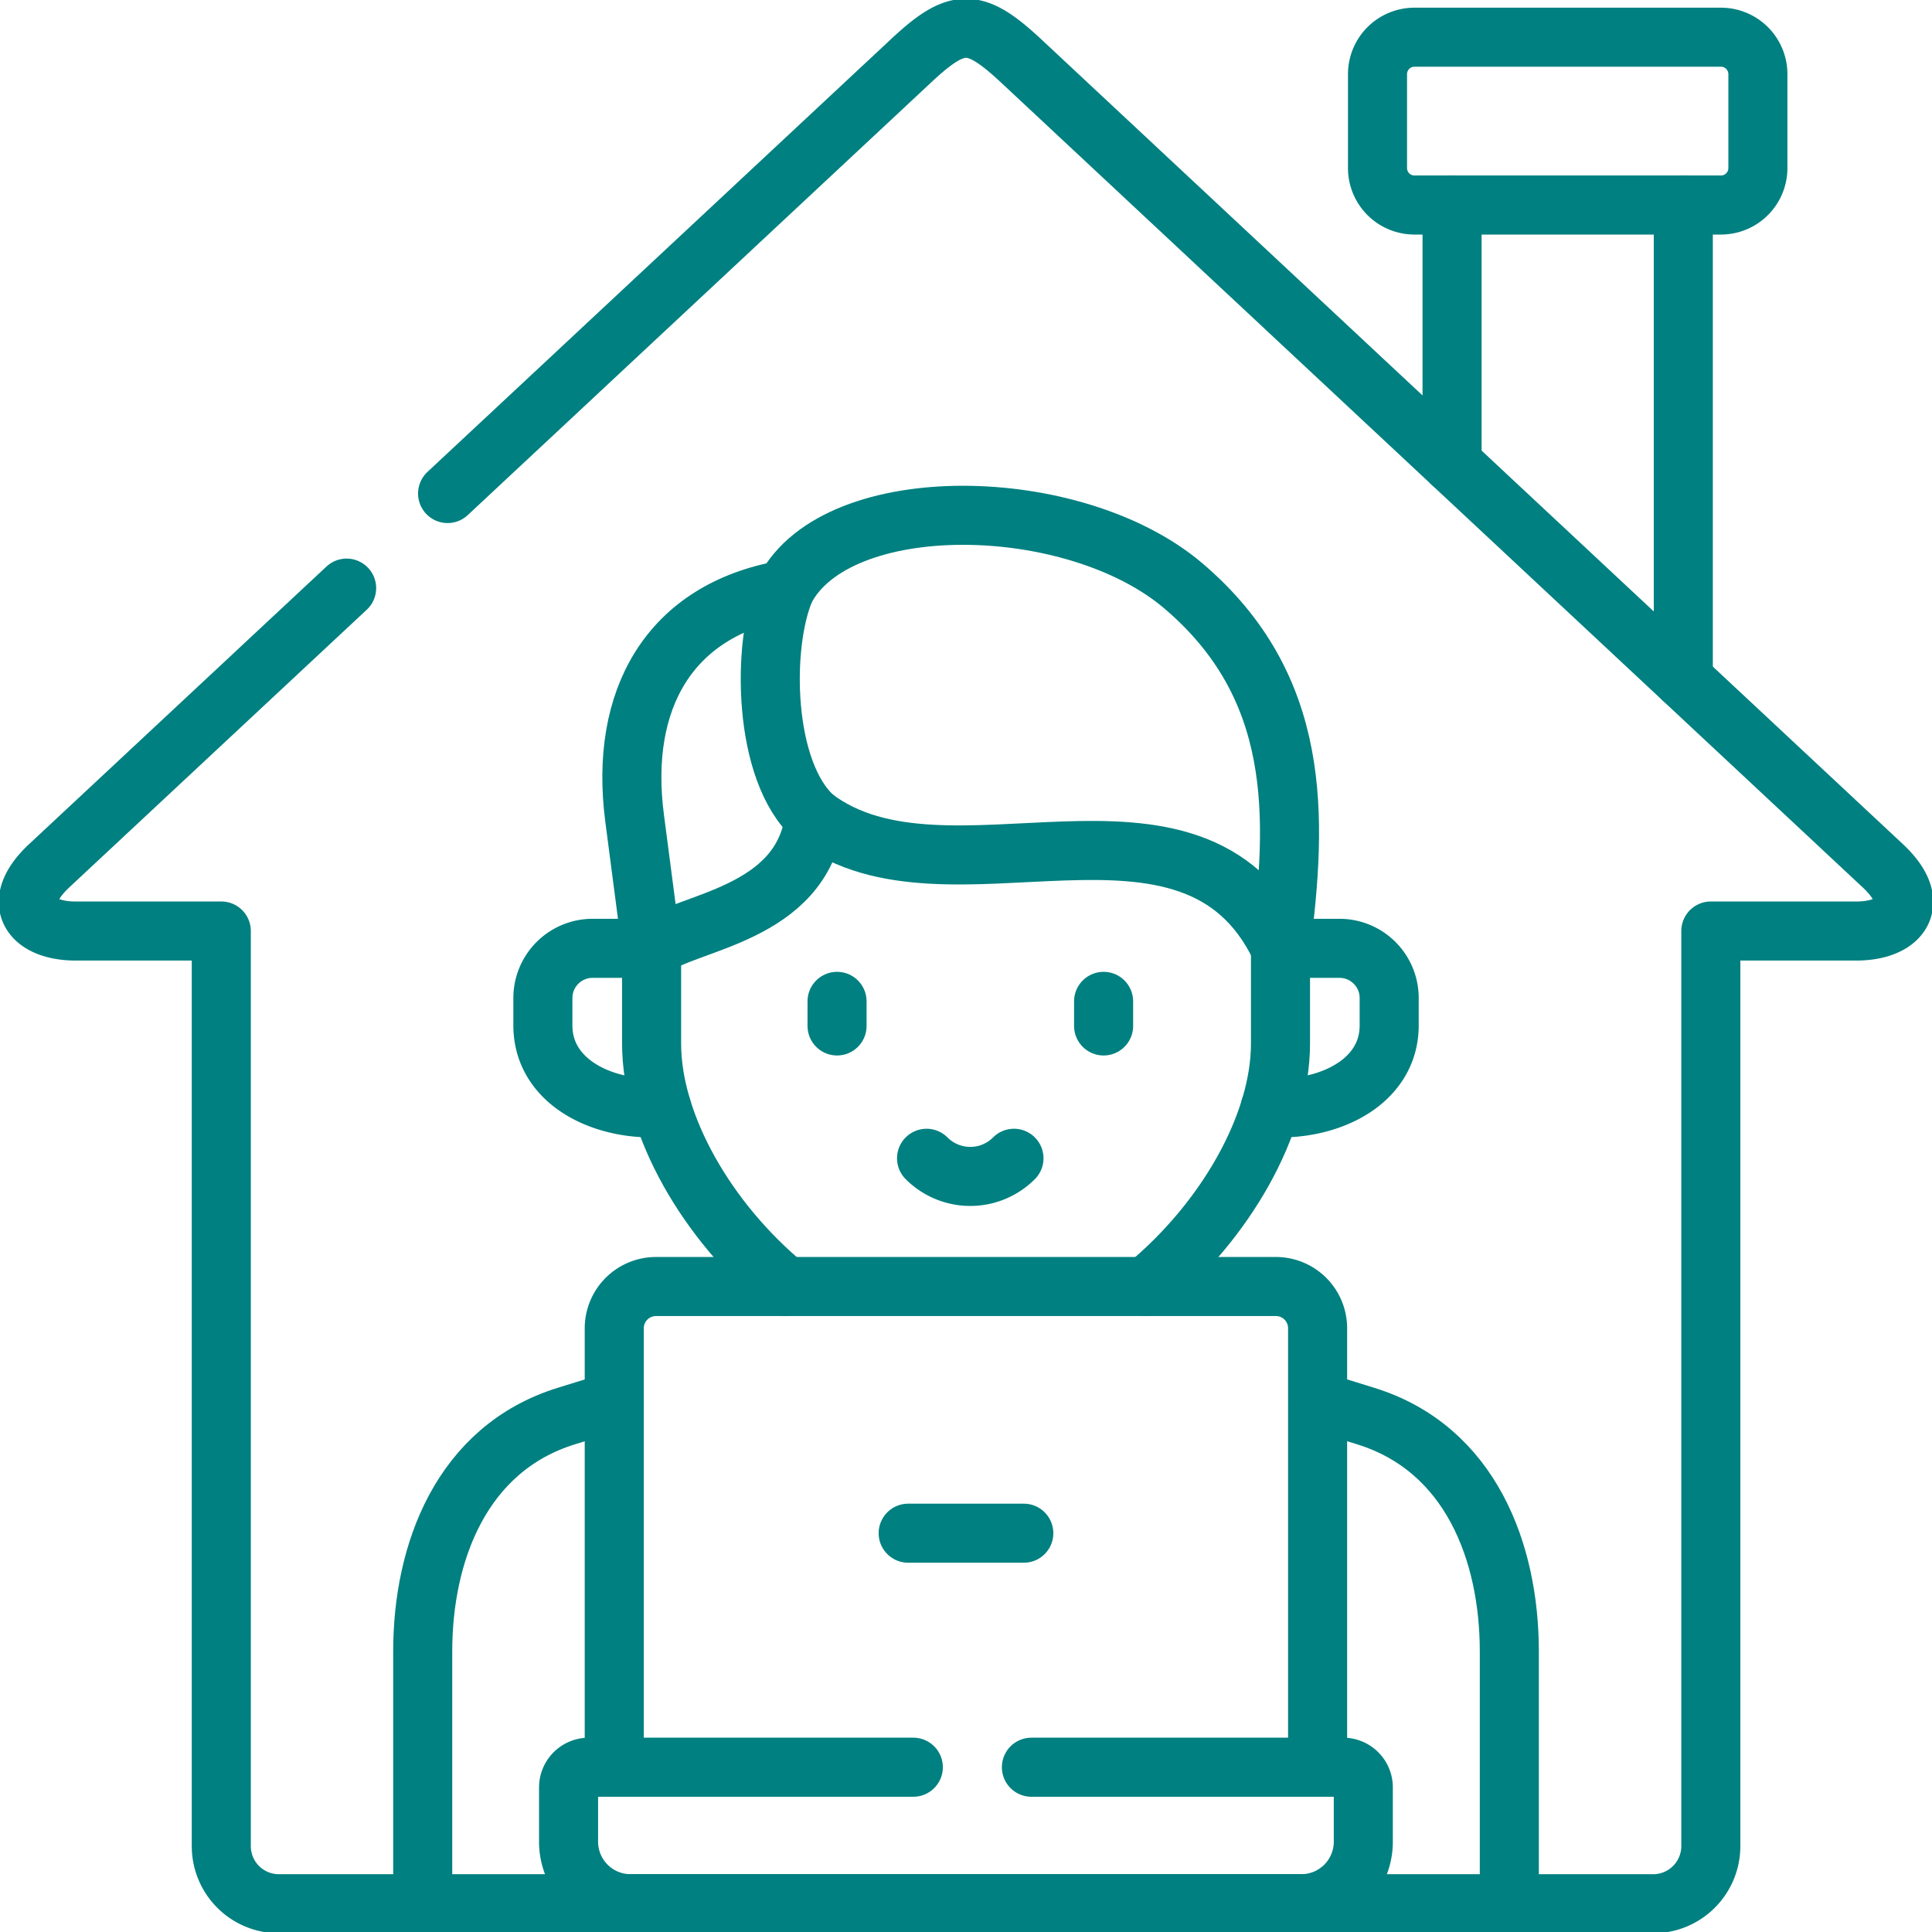
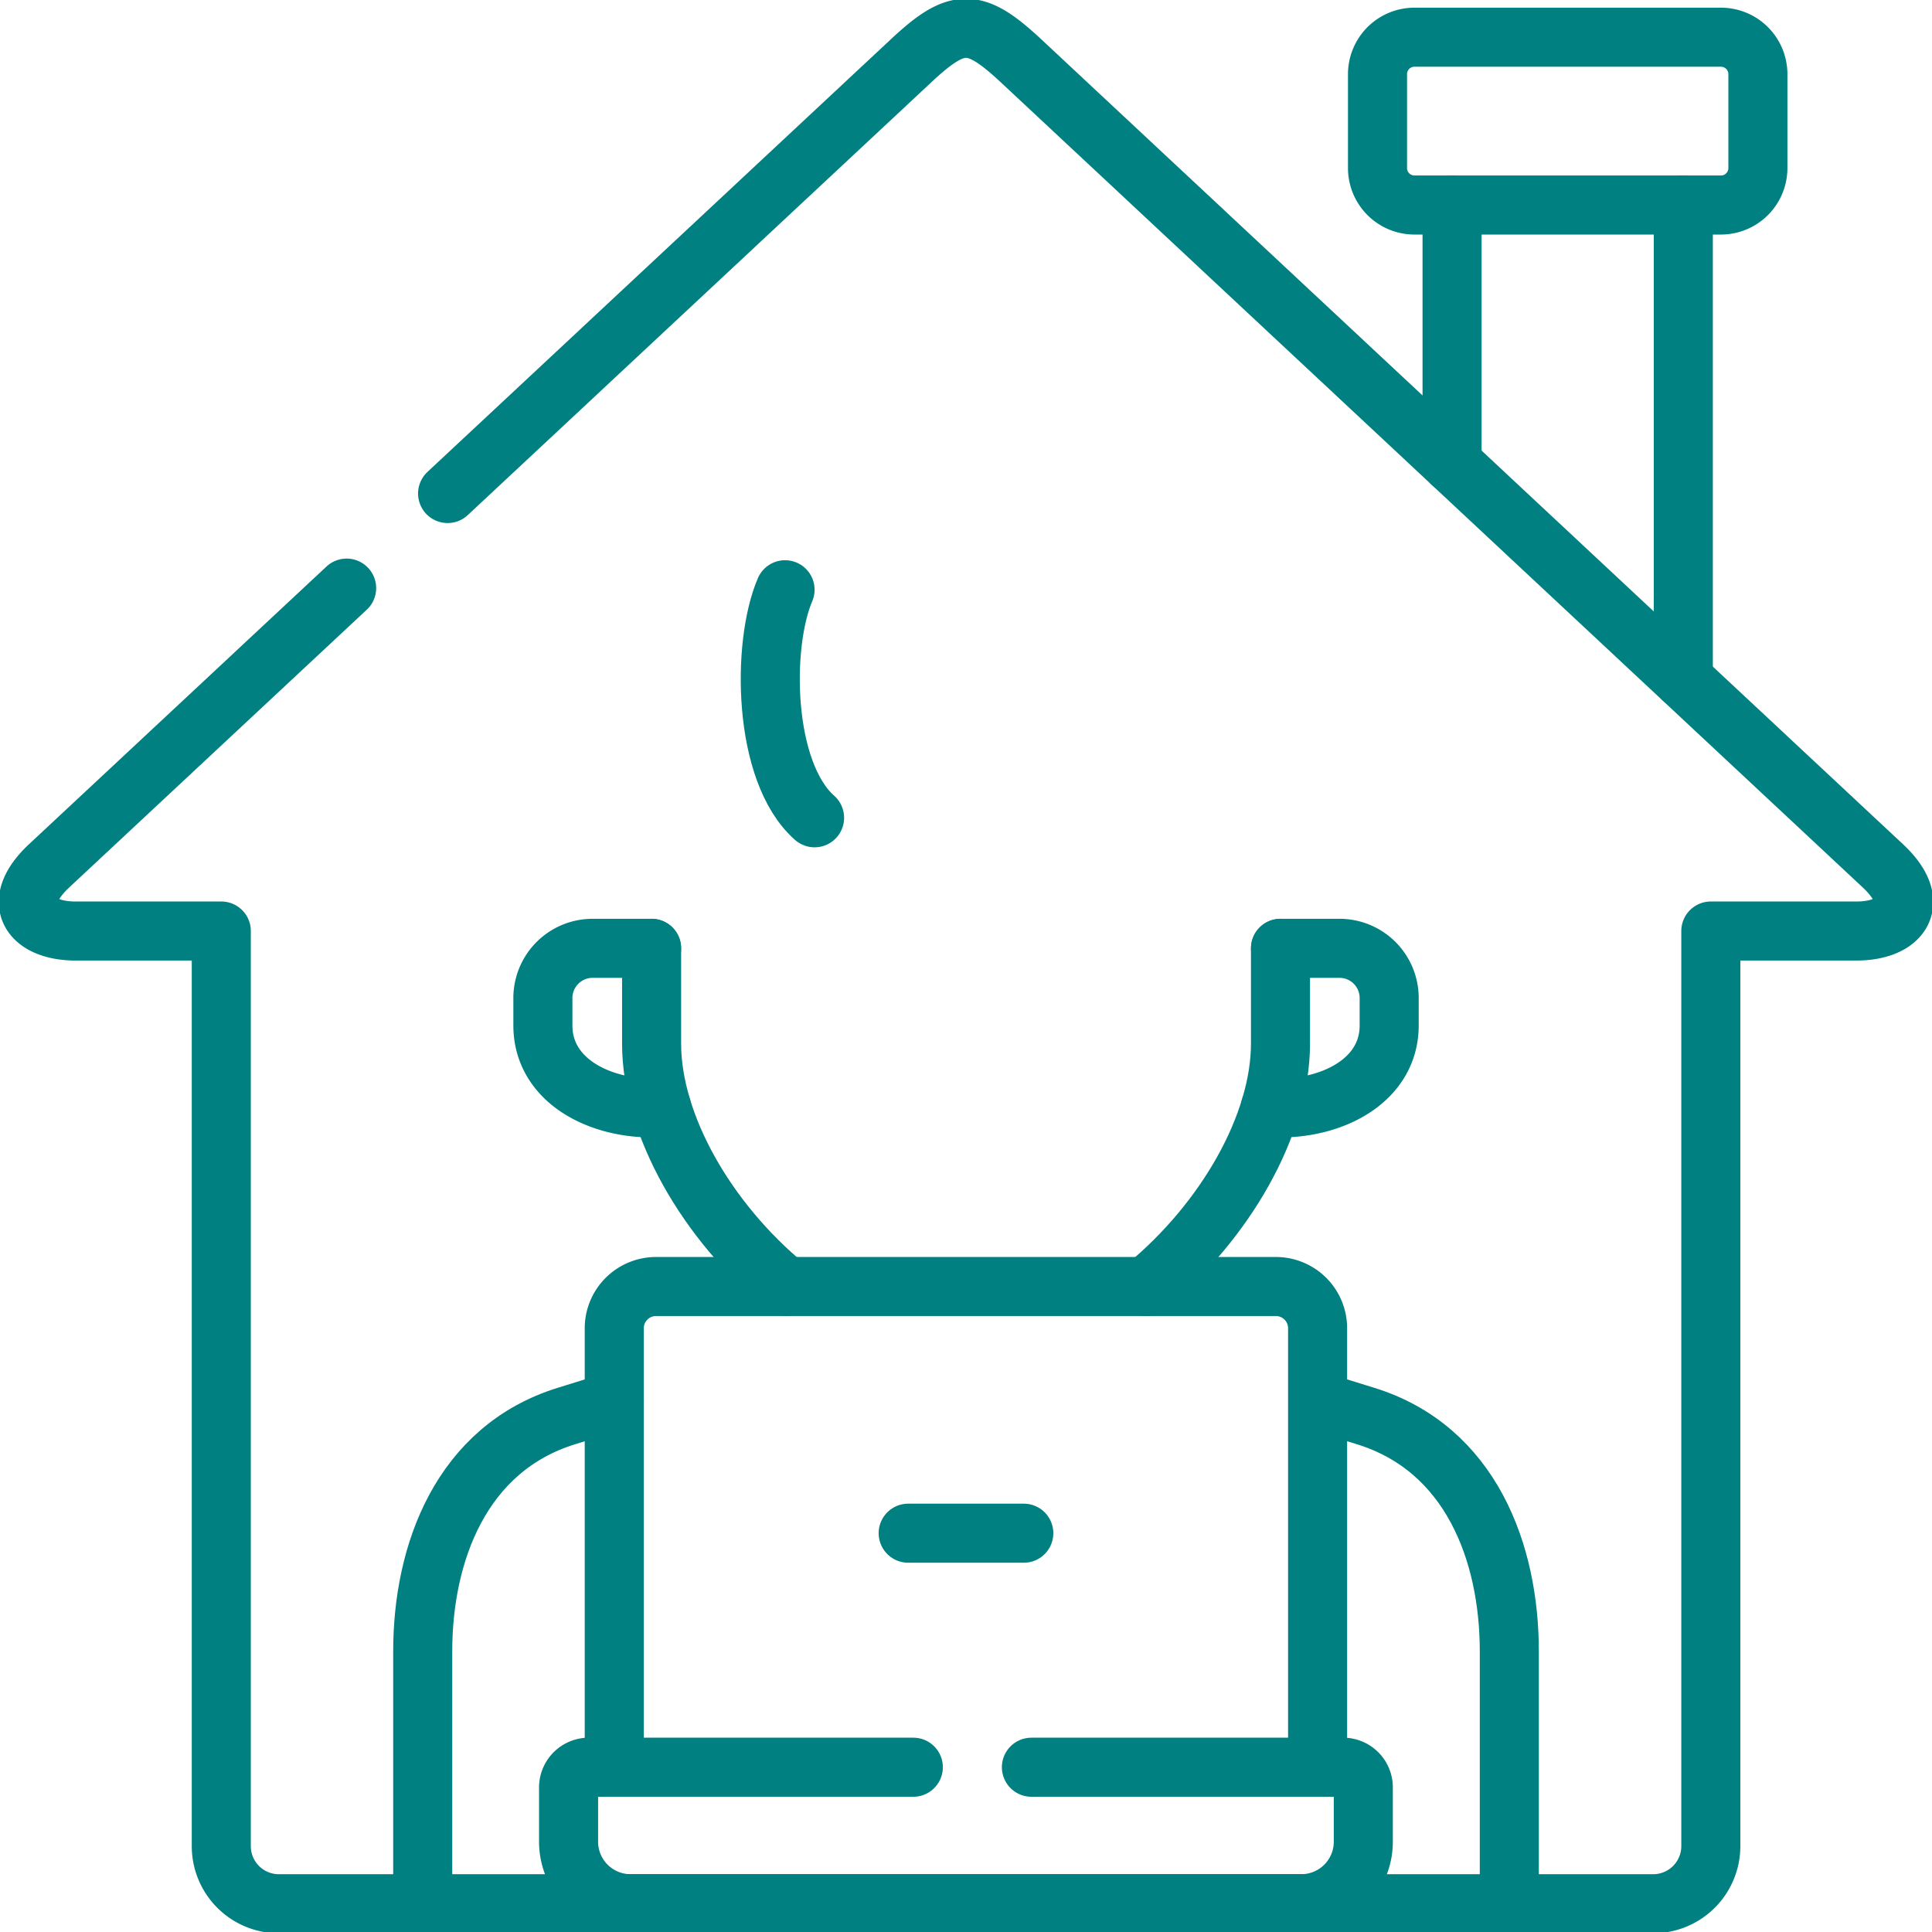
<svg xmlns="http://www.w3.org/2000/svg" width="65.435" height="65.435" viewBox="0 0 65.435 65.435">
  <defs>
    <clipPath id="clip-path">
      <path id="path3976" d="M0-682.665H65.435v65.435H0Z" transform="translate(0 682.665)" fill="teal" />
    </clipPath>
  </defs>
  <g id="icon_-_work-remote" data-name="icon - work-remote" transform="translate(0 682.665)">
    <g id="g3968" transform="translate(49.18 -675.721)">
      <path id="path3970" d="M-73.878-151.519v-16.063m-7.832,0v8.753" transform="translate(81.71 167.582)" fill="none" stroke="teal" stroke-linecap="round" stroke-linejoin="round" stroke-miterlimit="10" stroke-width="2" />
    </g>
    <g id="g3972" transform="translate(0 -682.665)">
      <g id="g3974" clip-path="url(#clip-path)">
        <g id="g3980" transform="translate(46.655 1.26)">
          <path id="path3982" d="M-11.789,0H-1.406A1.252,1.252,0,0,1-.156,1.246V4.438a1.252,1.252,0,0,1-1.25,1.246H-11.789a1.252,1.252,0,0,1-1.25-1.246V1.246A1.252,1.252,0,0,1-11.789,0Z" transform="translate(13.039)" fill="none" stroke="teal" stroke-linecap="round" stroke-linejoin="round" stroke-miterlimit="10" stroke-width="2" />
        </g>
        <g id="g3984" transform="translate(18.388 32.119)">
          <path id="path3986" d="M-34.718,0h-2A1.684,1.684,0,0,0-38.4,1.677v.935c0,1.8,1.793,2.775,3.637,2.793h.388" transform="translate(38.399)" fill="none" stroke="teal" stroke-linecap="round" stroke-linejoin="round" stroke-miterlimit="10" stroke-width="2" />
        </g>
        <g id="g3988" transform="translate(43.022 32.119)">
          <path id="path3990" d="M-3.28,0h1.992A1.682,1.682,0,0,1,.4,1.677v.935C.4,4.412-1.4,5.387-3.24,5.405h-.388" transform="translate(3.628)" fill="none" stroke="teal" stroke-linecap="round" stroke-linejoin="round" stroke-miterlimit="10" stroke-width="2" />
        </g>
        <g id="g3992" transform="translate(26.089 19.975)">
          <path id="path3994" d="M-14.151-72.855c-1.761-1.554-1.8-5.865-1-7.724" transform="translate(15.651 80.578)" fill="none" stroke="teal" stroke-linecap="round" stroke-linejoin="round" stroke-miterlimit="10" stroke-width="2" />
        </g>
        <g id="g3996" transform="translate(37.378 33.915)">
-           <path id="path3998" d="M0,0V.833" fill="none" stroke="teal" stroke-linecap="round" stroke-linejoin="round" stroke-miterlimit="10" stroke-width="2" />
-         </g>
+           </g>
        <g id="g4000" transform="translate(28.35 33.915)">
-           <path id="path4002" d="M0,0V.833" fill="none" stroke="teal" stroke-linecap="round" stroke-linejoin="round" stroke-miterlimit="10" stroke-width="2" />
-         </g>
+           </g>
        <g id="g4004" transform="translate(31.382 39.23)">
-           <path id="path4006" d="M0,0A2.09,2.09,0,0,0,2.96,0" fill="none" stroke="teal" stroke-linecap="round" stroke-linejoin="round" stroke-miterlimit="10" stroke-width="2" />
-         </g>
+           </g>
        <g id="g4008" transform="translate(19.261 59.854)">
          <path id="path4010" d="M-147.824,0h10.56a.683.683,0,0,1,.681.681V2.529a2.1,2.1,0,0,1-2.094,2.094H-161.4a2.1,2.1,0,0,1-2.1-2.094V.681A.685.685,0,0,1-162.815,0h10.991" transform="translate(163.496 0)" fill="none" stroke="teal" stroke-linecap="round" stroke-linejoin="round" stroke-miterlimit="10" stroke-width="2" />
        </g>
        <g id="g4012" transform="translate(30.759 51.928)">
          <path id="path4014" d="M0,0H3.916" fill="none" stroke="teal" stroke-linecap="round" stroke-linejoin="round" stroke-miterlimit="10" stroke-width="2" />
        </g>
        <g id="g4016" transform="translate(0.96 0.959)">
          <path id="path4018" d="M-133.947-148.622l15.679-14.639c1.59-1.489,2.166-1.489,3.76,0l29.166,27.243c1.377,1.283.587,2.232-.938,2.214h-4.883v31a1.953,1.953,0,0,1-1.945,1.945h-46.562a1.95,1.95,0,0,1-1.942-1.945v-31H-146.5c-1.525.018-2.311-.931-.938-2.214l10.071-9.4" transform="translate(148.147 164.378)" fill="none" stroke="teal" stroke-linecap="round" stroke-linejoin="round" stroke-miterlimit="10" stroke-width="2" />
        </g>
        <g id="g4020" transform="translate(21.4 17.453)">
-           <path id="path4022" d="M-207.231-138.333c-2.985-6.275-11.3-1.043-15.78-4.42-.435,3.311-4.329,3.5-5.521,4.42l-.576-4.412c-.522-4.007,1.163-7.043,5.093-7.731,1.771-3.4,9.785-3.282,13.491-.134C-206.514-147.2-206.645-142.832-207.231-138.333Z" transform="translate(229.201 152.998)" fill="none" stroke="teal" stroke-linecap="round" stroke-linejoin="round" stroke-miterlimit="10" stroke-width="2" />
-         </g>
+           </g>
        <g id="g4024" transform="translate(20.804 43.573)">
          <path id="path4026" d="M0-153.57v-14.871a1.416,1.416,0,0,1,1.413-1.409h21a1.413,1.413,0,0,1,1.409,1.409v14.871" transform="translate(0 169.85)" fill="none" stroke="teal" stroke-linecap="round" stroke-linejoin="round" stroke-miterlimit="10" stroke-width="2" />
        </g>
        <g id="g4028" transform="translate(14.316 47.461)">
          <path id="path4030" d="M-347.143-160.506v-8.55c0-3.333-1.3-6.869-4.876-7.97l-1.612-.5m-23.826,0-1.612.5c-3.572,1.1-4.876,4.641-4.876,7.97v8.55" transform="translate(383.946 177.522)" fill="none" stroke="teal" stroke-linecap="round" stroke-linejoin="round" stroke-miterlimit="10" stroke-width="2" />
        </g>
        <g id="g4032" transform="translate(22.068 32.119)">
          <path id="path4034" d="M-158.007-108.051c2.684-2.217,4.55-5.474,4.55-8.227v-3.228m-21.3,0v3.228c0,2.753,1.862,6.01,4.546,8.227" transform="translate(174.758 119.506)" fill="none" stroke="teal" stroke-linecap="round" stroke-linejoin="round" stroke-miterlimit="10" stroke-width="2" />
        </g>
      </g>
    </g>
  </g>
</svg>